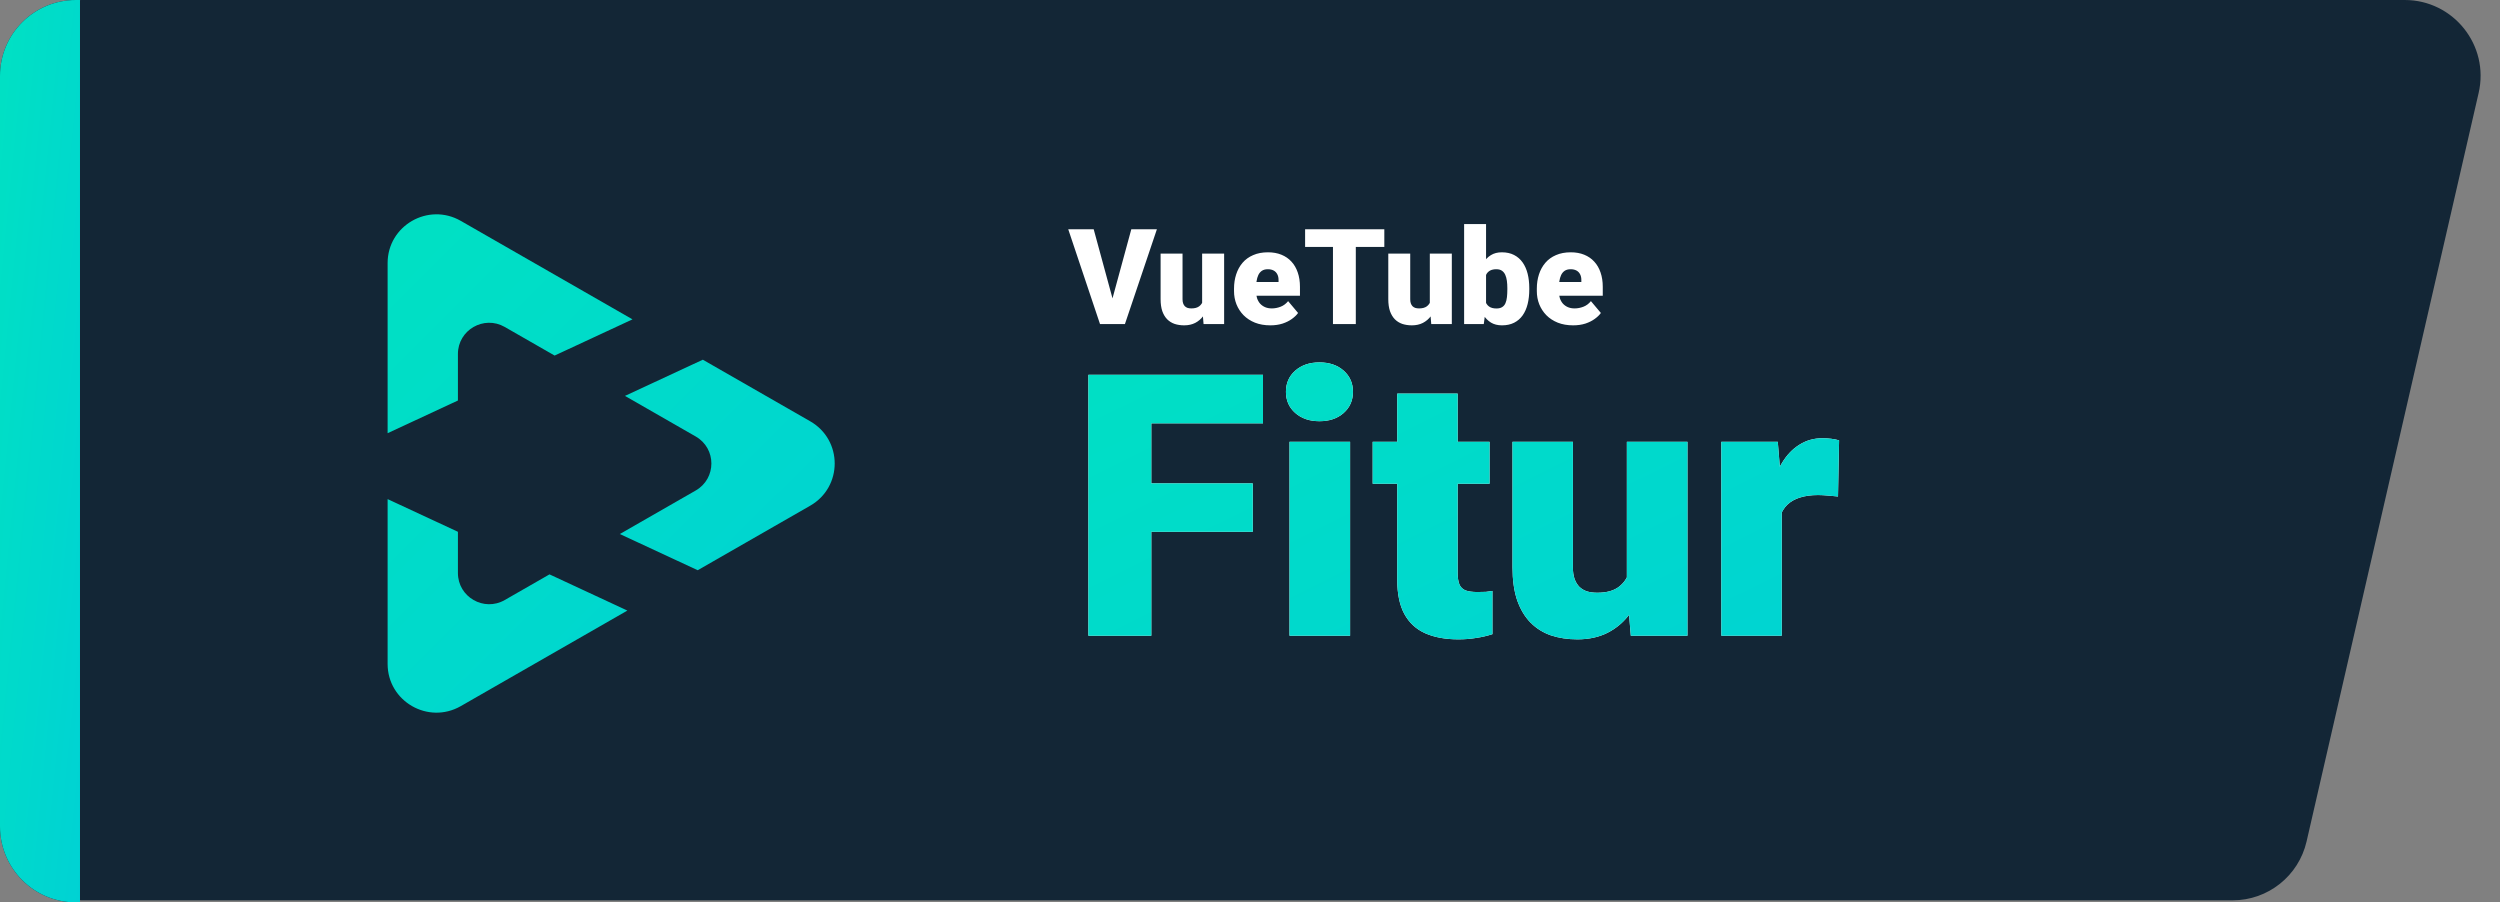
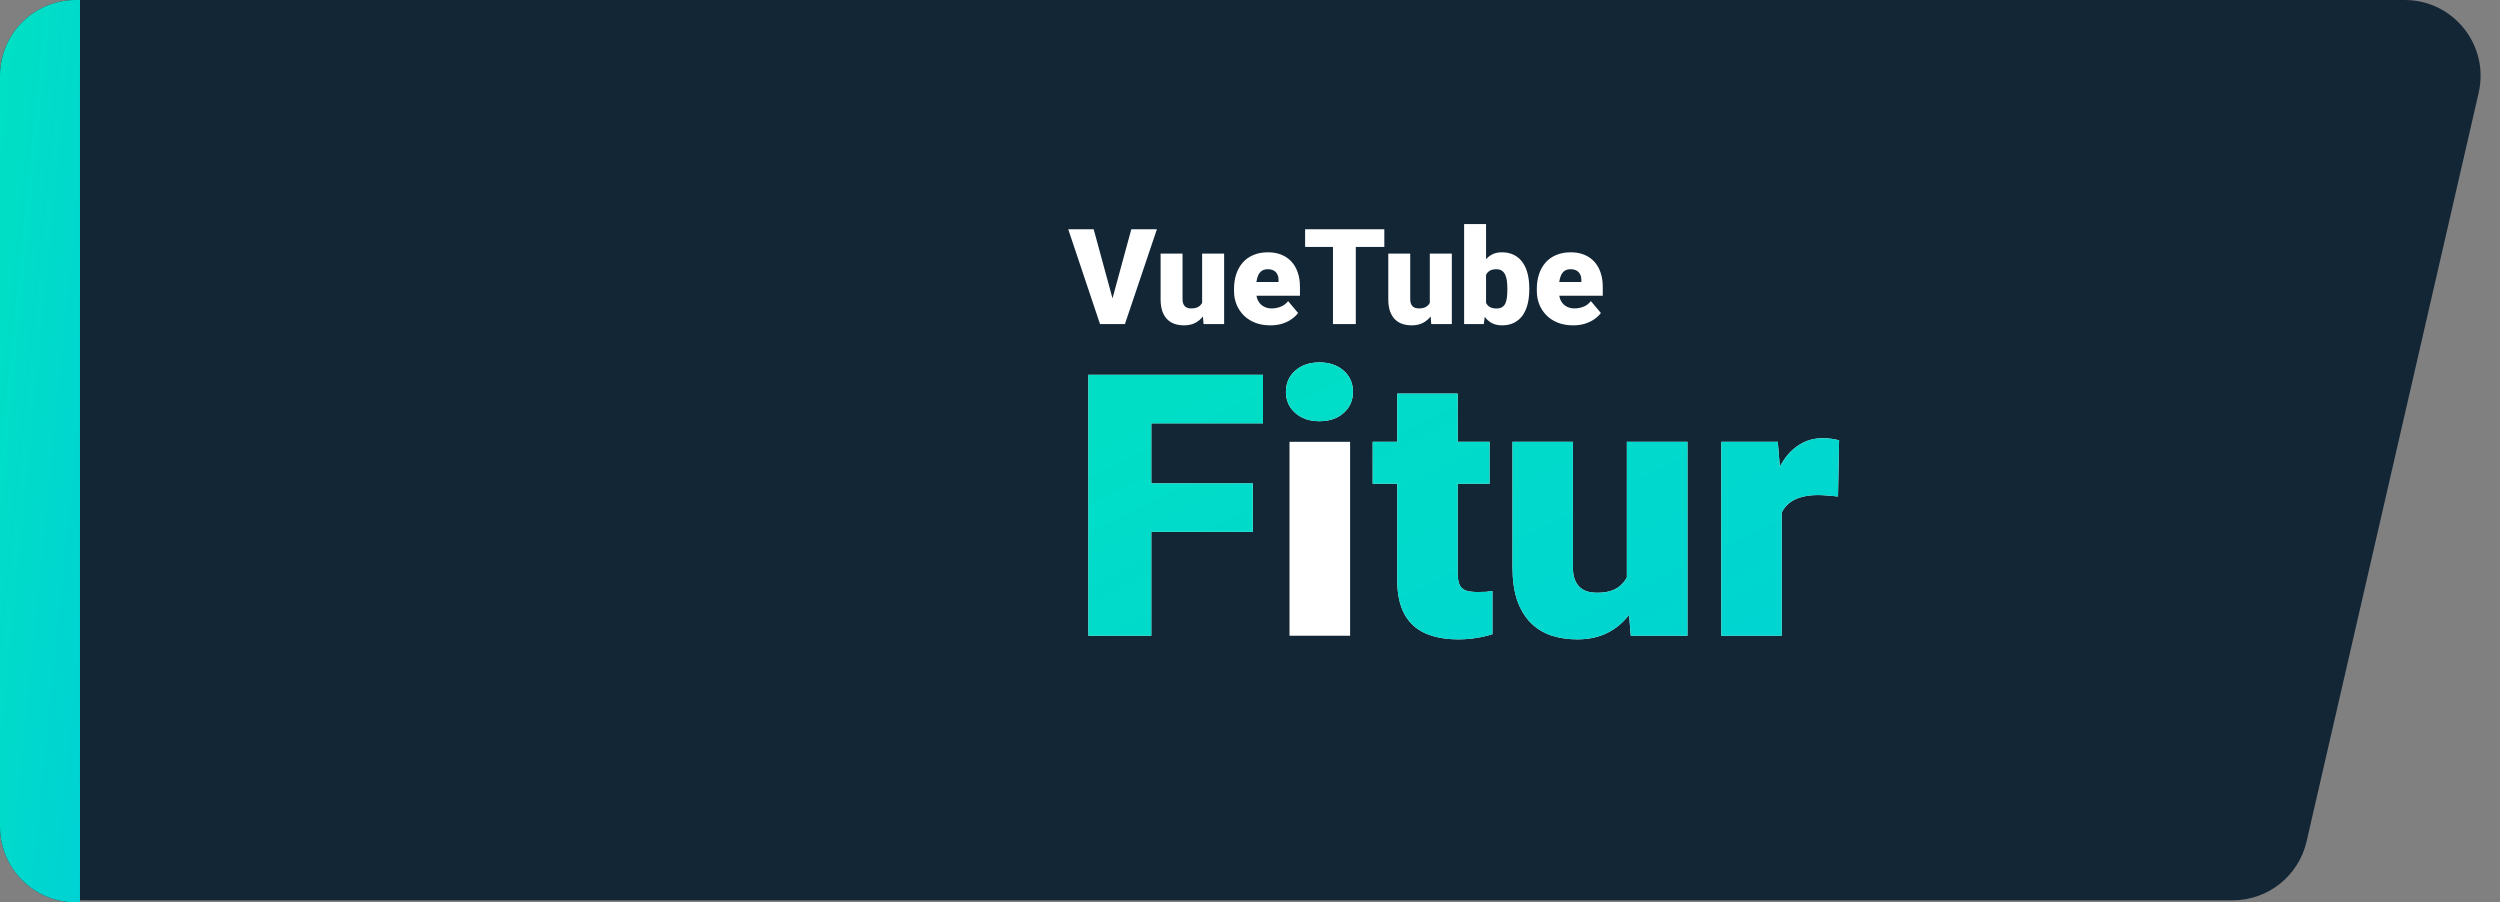
<svg xmlns="http://www.w3.org/2000/svg" width="1219" height="440" fill="none" viewBox="0 0 1219 440">
  <rect x="0" y="0" width="1219" height="440" fill="#808080" stroke="none" />
  <path fill="#132636" d="M3 37C3 16.566 19.566 0 40 0H1172.53C1196.31 0 1213.92 22.112 1208.59 45.289L1124.69 410.289C1120.83 427.092 1105.87 439 1088.63 439H40C19.566 439 3 422.435 3 402V37Z" />
  <path fill="#132636" d="M0 37C0 16.566 16.566 0 37 0H39V440H37C16.566 440 0 423.435 0 403V37Z" />
  <path fill="url(#paint0_linear_249_202)" d="M0 37C0 16.566 16.566 0 37 0H39V440H37C16.566 440 0 423.435 0 403V37Z" />
-   <path fill="url(#paint1_linear_249_202)" d="M339.24 239.163C349.416 233.319 349.415 218.678 339.238 212.836L304.727 193.042L342.697 175.39L395.065 205.427C410.978 214.555 410.978 237.445 395.065 246.573L340.201 278.042L302.231 260.39L339.24 239.163Z" />
-   <path fill="url(#paint2_linear_249_202)" d="M223.282 259.304V279.416C223.287 291.095 235.961 298.401 246.117 292.576L267.934 280.062L305.904 297.714L224.679 344.303C208.808 353.406 189 341.985 189 323.73L189 243.366L223.282 259.304Z" />
-   <path fill="url(#paint3_linear_249_202)" d="M308.401 155.718L270.431 173.37L246.103 159.416C235.948 153.604 223.282 160.913 223.282 172.59V195.289L189 211.226L189 128.27C189 110.015 208.808 98.594 224.679 107.697L308.401 155.718Z" />
  <path fill="#fff" d="M542.011 147.114L551.627 111.789H564.101L548.517 158H540.456L542.011 147.114ZM533.283 111.789L542.899 147.114L544.518 158H536.361L520.873 111.789H533.283ZM586.159 149.653V123.659H596.886V158H586.857L586.159 149.653ZM587.174 142.67L589.967 142.607C589.967 144.913 589.692 147.05 589.142 149.018C588.592 150.965 587.777 152.657 586.698 154.096C585.64 155.535 584.328 156.656 582.763 157.46C581.218 158.243 579.43 158.635 577.399 158.635C575.706 158.635 574.151 158.402 572.733 157.937C571.337 157.45 570.131 156.699 569.115 155.683C568.1 154.646 567.306 153.324 566.735 151.716C566.185 150.087 565.91 148.14 565.91 145.876V123.659H576.605V145.939C576.605 146.701 576.701 147.357 576.891 147.907C577.082 148.457 577.357 148.923 577.716 149.304C578.076 149.663 578.52 149.938 579.049 150.129C579.599 150.298 580.224 150.383 580.922 150.383C582.53 150.383 583.789 150.044 584.699 149.367C585.609 148.69 586.243 147.77 586.603 146.606C586.984 145.442 587.174 144.13 587.174 142.67ZM619.42 158.635C616.627 158.635 614.131 158.201 611.93 157.333C609.73 156.445 607.868 155.228 606.344 153.684C604.842 152.139 603.689 150.362 602.885 148.352C602.102 146.341 601.71 144.215 601.71 141.972V140.766C601.71 138.248 602.06 135.921 602.758 133.784C603.456 131.625 604.493 129.742 605.868 128.134C607.243 126.526 608.968 125.278 611.042 124.389C613.115 123.479 615.527 123.024 618.278 123.024C620.711 123.024 622.89 123.416 624.816 124.199C626.741 124.982 628.371 126.103 629.704 127.563C631.058 129.023 632.084 130.79 632.782 132.863C633.502 134.937 633.861 137.264 633.861 139.846V144.194H605.805V137.497H623.419V136.672C623.441 135.529 623.24 134.556 622.816 133.752C622.414 132.948 621.822 132.334 621.039 131.911C620.256 131.488 619.304 131.276 618.183 131.276C617.019 131.276 616.056 131.53 615.294 132.038C614.554 132.546 613.972 133.244 613.549 134.133C613.147 135 612.861 136.005 612.692 137.148C612.523 138.291 612.438 139.497 612.438 140.766V141.972C612.438 143.242 612.607 144.395 612.946 145.432C613.306 146.468 613.813 147.357 614.469 148.098C615.146 148.817 615.95 149.378 616.881 149.78C617.833 150.182 618.913 150.383 620.119 150.383C621.579 150.383 623.017 150.108 624.435 149.558C625.853 149.007 627.069 148.098 628.085 146.828L632.941 152.604C632.243 153.599 631.248 154.562 629.958 155.493C628.688 156.424 627.165 157.185 625.387 157.778C623.61 158.349 621.621 158.635 619.42 158.635ZM661.093 111.789V158H649.953V111.789H661.093ZM674.994 111.789V120.39H636.369V111.789H674.994ZM697.179 149.653V123.659H707.907V158H697.877L697.179 149.653ZM698.195 142.67L700.988 142.607C700.988 144.913 700.713 147.05 700.163 149.018C699.612 150.965 698.798 152.657 697.719 154.096C696.661 155.535 695.349 156.656 693.783 157.46C692.239 158.243 690.451 158.635 688.419 158.635C686.727 158.635 685.172 158.402 683.754 157.937C682.357 157.45 681.151 156.699 680.136 155.683C679.12 154.646 678.327 153.324 677.755 151.716C677.205 150.087 676.93 148.14 676.93 145.876V123.659H687.626V145.939C687.626 146.701 687.721 147.357 687.912 147.907C688.102 148.457 688.377 148.923 688.737 149.304C689.097 149.663 689.541 149.938 690.07 150.129C690.62 150.298 691.244 150.383 691.942 150.383C693.55 150.383 694.809 150.044 695.719 149.367C696.629 148.69 697.264 147.77 697.624 146.606C698.004 145.442 698.195 144.13 698.195 142.67ZM713.905 109.25H724.601V149.558L723.49 158H713.905V109.25ZM745.675 140.449V141.115C745.675 143.718 745.411 146.088 744.882 148.225C744.353 150.362 743.538 152.213 742.438 153.779C741.338 155.323 739.952 156.519 738.28 157.365C736.609 158.212 734.63 158.635 732.345 158.635C730.272 158.635 728.494 158.19 727.013 157.302C725.532 156.392 724.294 155.144 723.3 153.557C722.305 151.949 721.501 150.097 720.888 148.002C720.274 145.887 719.787 143.623 719.428 141.21V140.417C719.787 138.026 720.274 135.783 720.888 133.688C721.501 131.573 722.305 129.721 723.3 128.134C724.294 126.526 725.521 125.278 726.981 124.389C728.463 123.479 730.229 123.024 732.282 123.024C734.588 123.024 736.577 123.458 738.249 124.326C739.941 125.193 741.338 126.41 742.438 127.976C743.538 129.541 744.353 131.382 744.882 133.498C745.411 135.614 745.675 137.931 745.675 140.449ZM734.979 141.115V140.449C734.979 139.2 734.905 138.026 734.757 136.926C734.609 135.826 734.345 134.852 733.964 134.006C733.583 133.16 733.043 132.493 732.345 132.006C731.647 131.52 730.737 131.276 729.616 131.276C728.473 131.276 727.51 131.467 726.728 131.848C725.966 132.229 725.352 132.779 724.887 133.498C724.442 134.196 724.125 135.064 723.935 136.101C723.744 137.116 723.66 138.269 723.681 139.56V142.067C723.638 143.824 723.797 145.326 724.157 146.574C724.516 147.823 725.141 148.775 726.029 149.431C726.918 150.087 728.135 150.415 729.679 150.415C730.822 150.415 731.742 150.192 732.44 149.748C733.16 149.304 733.699 148.669 734.059 147.844C734.419 147.019 734.662 146.035 734.789 144.892C734.916 143.75 734.979 142.491 734.979 141.115ZM767.067 158.635C764.274 158.635 761.777 158.201 759.577 157.333C757.376 156.445 755.514 155.228 753.991 153.684C752.488 152.139 751.335 150.362 750.531 148.352C749.748 146.341 749.357 144.215 749.357 141.972V140.766C749.357 138.248 749.706 135.921 750.404 133.784C751.103 131.625 752.139 129.742 753.515 128.134C754.89 126.526 756.614 125.278 758.688 124.389C760.762 123.479 763.174 123.024 765.924 123.024C768.358 123.024 770.537 123.416 772.462 124.199C774.388 124.982 776.017 126.103 777.35 127.563C778.704 129.023 779.73 130.79 780.429 132.863C781.148 134.937 781.508 137.264 781.508 139.846V144.194H753.451V137.497H771.066V136.672C771.087 135.529 770.886 134.556 770.463 133.752C770.061 132.948 769.468 132.334 768.686 131.911C767.903 131.488 766.951 131.276 765.829 131.276C764.665 131.276 763.703 131.53 762.941 132.038C762.2 132.546 761.618 133.244 761.195 134.133C760.793 135 760.508 136.005 760.338 137.148C760.169 138.291 760.084 139.497 760.084 140.766V141.972C760.084 143.242 760.254 144.395 760.592 145.432C760.952 146.468 761.46 147.357 762.116 148.098C762.793 148.817 763.597 149.378 764.528 149.78C765.48 150.182 766.559 150.383 767.765 150.383C769.225 150.383 770.664 150.108 772.082 149.558C773.499 149.007 774.716 148.098 775.731 146.828L780.587 152.604C779.889 153.599 778.895 154.562 777.604 155.493C776.334 156.424 774.811 157.185 773.034 157.778C771.256 158.349 769.267 158.635 767.067 158.635Z" />
  <path fill="#fff" d="M561.38 182.742V310H530.702V182.742H561.38ZM610.85 235.708V259.307H552.64V235.708H610.85ZM615.832 182.742V206.428H552.64V182.742H615.832ZM658.309 215.431V310H628.767V215.431H658.309ZM627.019 191.045C627.019 186.85 628.534 183.412 631.564 180.732C634.594 178.052 638.527 176.711 643.363 176.711C648.2 176.711 652.133 178.052 655.163 180.732C658.193 183.412 659.708 186.85 659.708 191.045C659.708 195.241 658.193 198.679 655.163 201.359C652.133 204.039 648.2 205.379 643.363 205.379C638.527 205.379 634.594 204.039 631.564 201.359C628.534 198.679 627.019 195.241 627.019 191.045ZM726.308 215.431V235.883H669.322V215.431H726.308ZM681.296 191.919H710.75V279.147C710.75 281.653 711.042 283.604 711.625 285.003C712.207 286.343 713.198 287.305 714.596 287.887C716.053 288.412 717.976 288.674 720.365 288.674C722.055 288.674 723.453 288.645 724.56 288.586C725.667 288.47 726.716 288.324 727.707 288.149V309.213C725.201 310.029 722.579 310.641 719.84 311.049C717.102 311.515 714.188 311.748 711.1 311.748C704.807 311.748 699.417 310.757 694.931 308.776C690.502 306.795 687.123 303.678 684.792 299.424C682.461 295.171 681.296 289.635 681.296 282.818V191.919ZM793.258 287.013V215.431H822.8V310H795.181L793.258 287.013ZM796.055 267.785L803.747 267.61C803.747 273.961 802.989 279.846 801.474 285.265C799.959 290.626 797.716 295.287 794.744 299.25C791.831 303.212 788.218 306.3 783.906 308.514C779.653 310.67 774.729 311.748 769.135 311.748C764.474 311.748 760.191 311.107 756.287 309.825C752.441 308.485 749.12 306.417 746.323 303.62C743.526 300.764 741.341 297.123 739.768 292.694C738.253 288.208 737.496 282.847 737.496 276.612V215.431H766.95V276.787C766.95 278.885 767.212 280.691 767.737 282.206C768.261 283.721 769.019 285.003 770.009 286.052C771 287.042 772.223 287.8 773.68 288.324C775.195 288.79 776.914 289.023 778.837 289.023C783.265 289.023 786.732 288.091 789.238 286.227C791.743 284.362 793.491 281.827 794.482 278.623C795.531 275.418 796.055 271.805 796.055 267.785ZM868.774 238.854V310H839.319V215.431H866.851L868.774 238.854ZM896.743 214.731L896.218 242.088C895.053 241.972 893.48 241.826 891.499 241.651C889.517 241.477 887.857 241.389 886.517 241.389C883.079 241.389 880.107 241.797 877.602 242.613C875.154 243.37 873.115 244.536 871.483 246.109C869.91 247.624 868.745 249.547 867.987 251.877C867.288 254.208 866.968 256.918 867.026 260.006L861.694 256.51C861.694 250.159 862.306 244.39 863.53 239.204C864.812 233.96 866.618 229.444 868.949 225.657C871.279 221.811 874.105 218.868 877.427 216.829C880.748 214.731 884.477 213.683 888.614 213.683C890.071 213.683 891.499 213.77 892.897 213.945C894.354 214.12 895.636 214.382 896.743 214.731Z" />
-   <path fill="url(#paint4_linear_249_202)" d="M561.38 182.742V310H530.702V182.742H561.38ZM610.85 235.708V259.307H552.64V235.708H610.85ZM615.832 182.742V206.428H552.64V182.742H615.832ZM658.309 215.431V310H628.767V215.431H658.309ZM627.019 191.045C627.019 186.85 628.534 183.412 631.564 180.732C634.594 178.052 638.527 176.711 643.363 176.711C648.2 176.711 652.133 178.052 655.163 180.732C658.193 183.412 659.708 186.85 659.708 191.045C659.708 195.241 658.193 198.679 655.163 201.359C652.133 204.039 648.2 205.379 643.363 205.379C638.527 205.379 634.594 204.039 631.564 201.359C628.534 198.679 627.019 195.241 627.019 191.045ZM726.308 215.431V235.883H669.322V215.431H726.308ZM681.296 191.919H710.75V279.147C710.75 281.653 711.042 283.604 711.625 285.003C712.207 286.343 713.198 287.305 714.596 287.887C716.053 288.412 717.976 288.674 720.365 288.674C722.055 288.674 723.453 288.645 724.56 288.586C725.667 288.47 726.716 288.324 727.707 288.149V309.213C725.201 310.029 722.579 310.641 719.84 311.049C717.102 311.515 714.188 311.748 711.1 311.748C704.807 311.748 699.417 310.757 694.931 308.776C690.502 306.795 687.123 303.678 684.792 299.424C682.461 295.171 681.296 289.635 681.296 282.818V191.919ZM793.258 287.013V215.431H822.8V310H795.181L793.258 287.013ZM796.055 267.785L803.747 267.61C803.747 273.961 802.989 279.846 801.474 285.265C799.959 290.626 797.716 295.287 794.744 299.25C791.831 303.212 788.218 306.3 783.906 308.514C779.653 310.67 774.729 311.748 769.135 311.748C764.474 311.748 760.191 311.107 756.287 309.825C752.441 308.485 749.12 306.417 746.323 303.62C743.526 300.764 741.341 297.123 739.768 292.694C738.253 288.208 737.496 282.847 737.496 276.612V215.431H766.95V276.787C766.95 278.885 767.212 280.691 767.737 282.206C768.261 283.721 769.019 285.003 770.009 286.052C771 287.042 772.223 287.8 773.68 288.324C775.195 288.79 776.914 289.023 778.837 289.023C783.265 289.023 786.732 288.091 789.238 286.227C791.743 284.362 793.491 281.827 794.482 278.623C795.531 275.418 796.055 271.805 796.055 267.785ZM868.774 238.854V310H839.319V215.431H866.851L868.774 238.854ZM896.743 214.731L896.218 242.088C895.053 241.972 893.48 241.826 891.499 241.651C889.517 241.477 887.857 241.389 886.517 241.389C883.079 241.389 880.107 241.797 877.602 242.613C875.154 243.37 873.115 244.536 871.483 246.109C869.91 247.624 868.745 249.547 867.987 251.877C867.288 254.208 866.968 256.918 867.026 260.006L861.694 256.51C861.694 250.159 862.306 244.39 863.53 239.204C864.812 233.96 866.618 229.444 868.949 225.657C871.279 221.811 874.105 218.868 877.427 216.829C880.748 214.731 884.477 213.683 888.614 213.683C890.071 213.683 891.499 213.77 892.897 213.945C894.354 214.12 895.636 214.382 896.743 214.731Z" />
+   <path fill="url(#paint4_linear_249_202)" d="M561.38 182.742V310H530.702V182.742H561.38ZM610.85 235.708V259.307H552.64V235.708H610.85ZM615.832 182.742V206.428H552.64V182.742H615.832ZM658.309 215.431H628.767V215.431H658.309ZM627.019 191.045C627.019 186.85 628.534 183.412 631.564 180.732C634.594 178.052 638.527 176.711 643.363 176.711C648.2 176.711 652.133 178.052 655.163 180.732C658.193 183.412 659.708 186.85 659.708 191.045C659.708 195.241 658.193 198.679 655.163 201.359C652.133 204.039 648.2 205.379 643.363 205.379C638.527 205.379 634.594 204.039 631.564 201.359C628.534 198.679 627.019 195.241 627.019 191.045ZM726.308 215.431V235.883H669.322V215.431H726.308ZM681.296 191.919H710.75V279.147C710.75 281.653 711.042 283.604 711.625 285.003C712.207 286.343 713.198 287.305 714.596 287.887C716.053 288.412 717.976 288.674 720.365 288.674C722.055 288.674 723.453 288.645 724.56 288.586C725.667 288.47 726.716 288.324 727.707 288.149V309.213C725.201 310.029 722.579 310.641 719.84 311.049C717.102 311.515 714.188 311.748 711.1 311.748C704.807 311.748 699.417 310.757 694.931 308.776C690.502 306.795 687.123 303.678 684.792 299.424C682.461 295.171 681.296 289.635 681.296 282.818V191.919ZM793.258 287.013V215.431H822.8V310H795.181L793.258 287.013ZM796.055 267.785L803.747 267.61C803.747 273.961 802.989 279.846 801.474 285.265C799.959 290.626 797.716 295.287 794.744 299.25C791.831 303.212 788.218 306.3 783.906 308.514C779.653 310.67 774.729 311.748 769.135 311.748C764.474 311.748 760.191 311.107 756.287 309.825C752.441 308.485 749.12 306.417 746.323 303.62C743.526 300.764 741.341 297.123 739.768 292.694C738.253 288.208 737.496 282.847 737.496 276.612V215.431H766.95V276.787C766.95 278.885 767.212 280.691 767.737 282.206C768.261 283.721 769.019 285.003 770.009 286.052C771 287.042 772.223 287.8 773.68 288.324C775.195 288.79 776.914 289.023 778.837 289.023C783.265 289.023 786.732 288.091 789.238 286.227C791.743 284.362 793.491 281.827 794.482 278.623C795.531 275.418 796.055 271.805 796.055 267.785ZM868.774 238.854V310H839.319V215.431H866.851L868.774 238.854ZM896.743 214.731L896.218 242.088C895.053 241.972 893.48 241.826 891.499 241.651C889.517 241.477 887.857 241.389 886.517 241.389C883.079 241.389 880.107 241.797 877.602 242.613C875.154 243.37 873.115 244.536 871.483 246.109C869.91 247.624 868.745 249.547 867.987 251.877C867.288 254.208 866.968 256.918 867.026 260.006L861.694 256.51C861.694 250.159 862.306 244.39 863.53 239.204C864.812 233.96 866.618 229.444 868.949 225.657C871.279 221.811 874.105 218.868 877.427 216.829C880.748 214.731 884.477 213.683 888.614 213.683C890.071 213.683 891.499 213.77 892.897 213.945C894.354 214.12 895.636 214.382 896.743 214.731Z" />
  <defs>
    <linearGradient id="paint0_linear_249_202" x1="0" x2="88.064" y1=".777" y2="9.505" gradientUnits="userSpaceOnUse">
      <stop stop-color="#00E1C3" />
      <stop offset="1" stop-color="#00D1D5" />
    </linearGradient>
    <linearGradient id="paint1_linear_249_202" x1="189" x2="436.787" y1="104.929" y2="353.473" gradientUnits="userSpaceOnUse">
      <stop stop-color="#00E1C3" />
      <stop offset="1" stop-color="#00D1D5" />
    </linearGradient>
    <linearGradient id="paint2_linear_249_202" x1="189" x2="436.787" y1="104.929" y2="353.473" gradientUnits="userSpaceOnUse">
      <stop stop-color="#00E1C3" />
      <stop offset="1" stop-color="#00D1D5" />
    </linearGradient>
    <linearGradient id="paint3_linear_249_202" x1="189" x2="436.787" y1="104.929" y2="353.473" gradientUnits="userSpaceOnUse">
      <stop stop-color="#00E1C3" />
      <stop offset="1" stop-color="#00D1D5" />
    </linearGradient>
    <linearGradient id="paint4_linear_249_202" x1="521" x2="691.667" y1="144.371" y2="487.846" gradientUnits="userSpaceOnUse">
      <stop stop-color="#00E1C3" />
      <stop offset="1" stop-color="#00D1D5" />
    </linearGradient>
  </defs>
</svg>